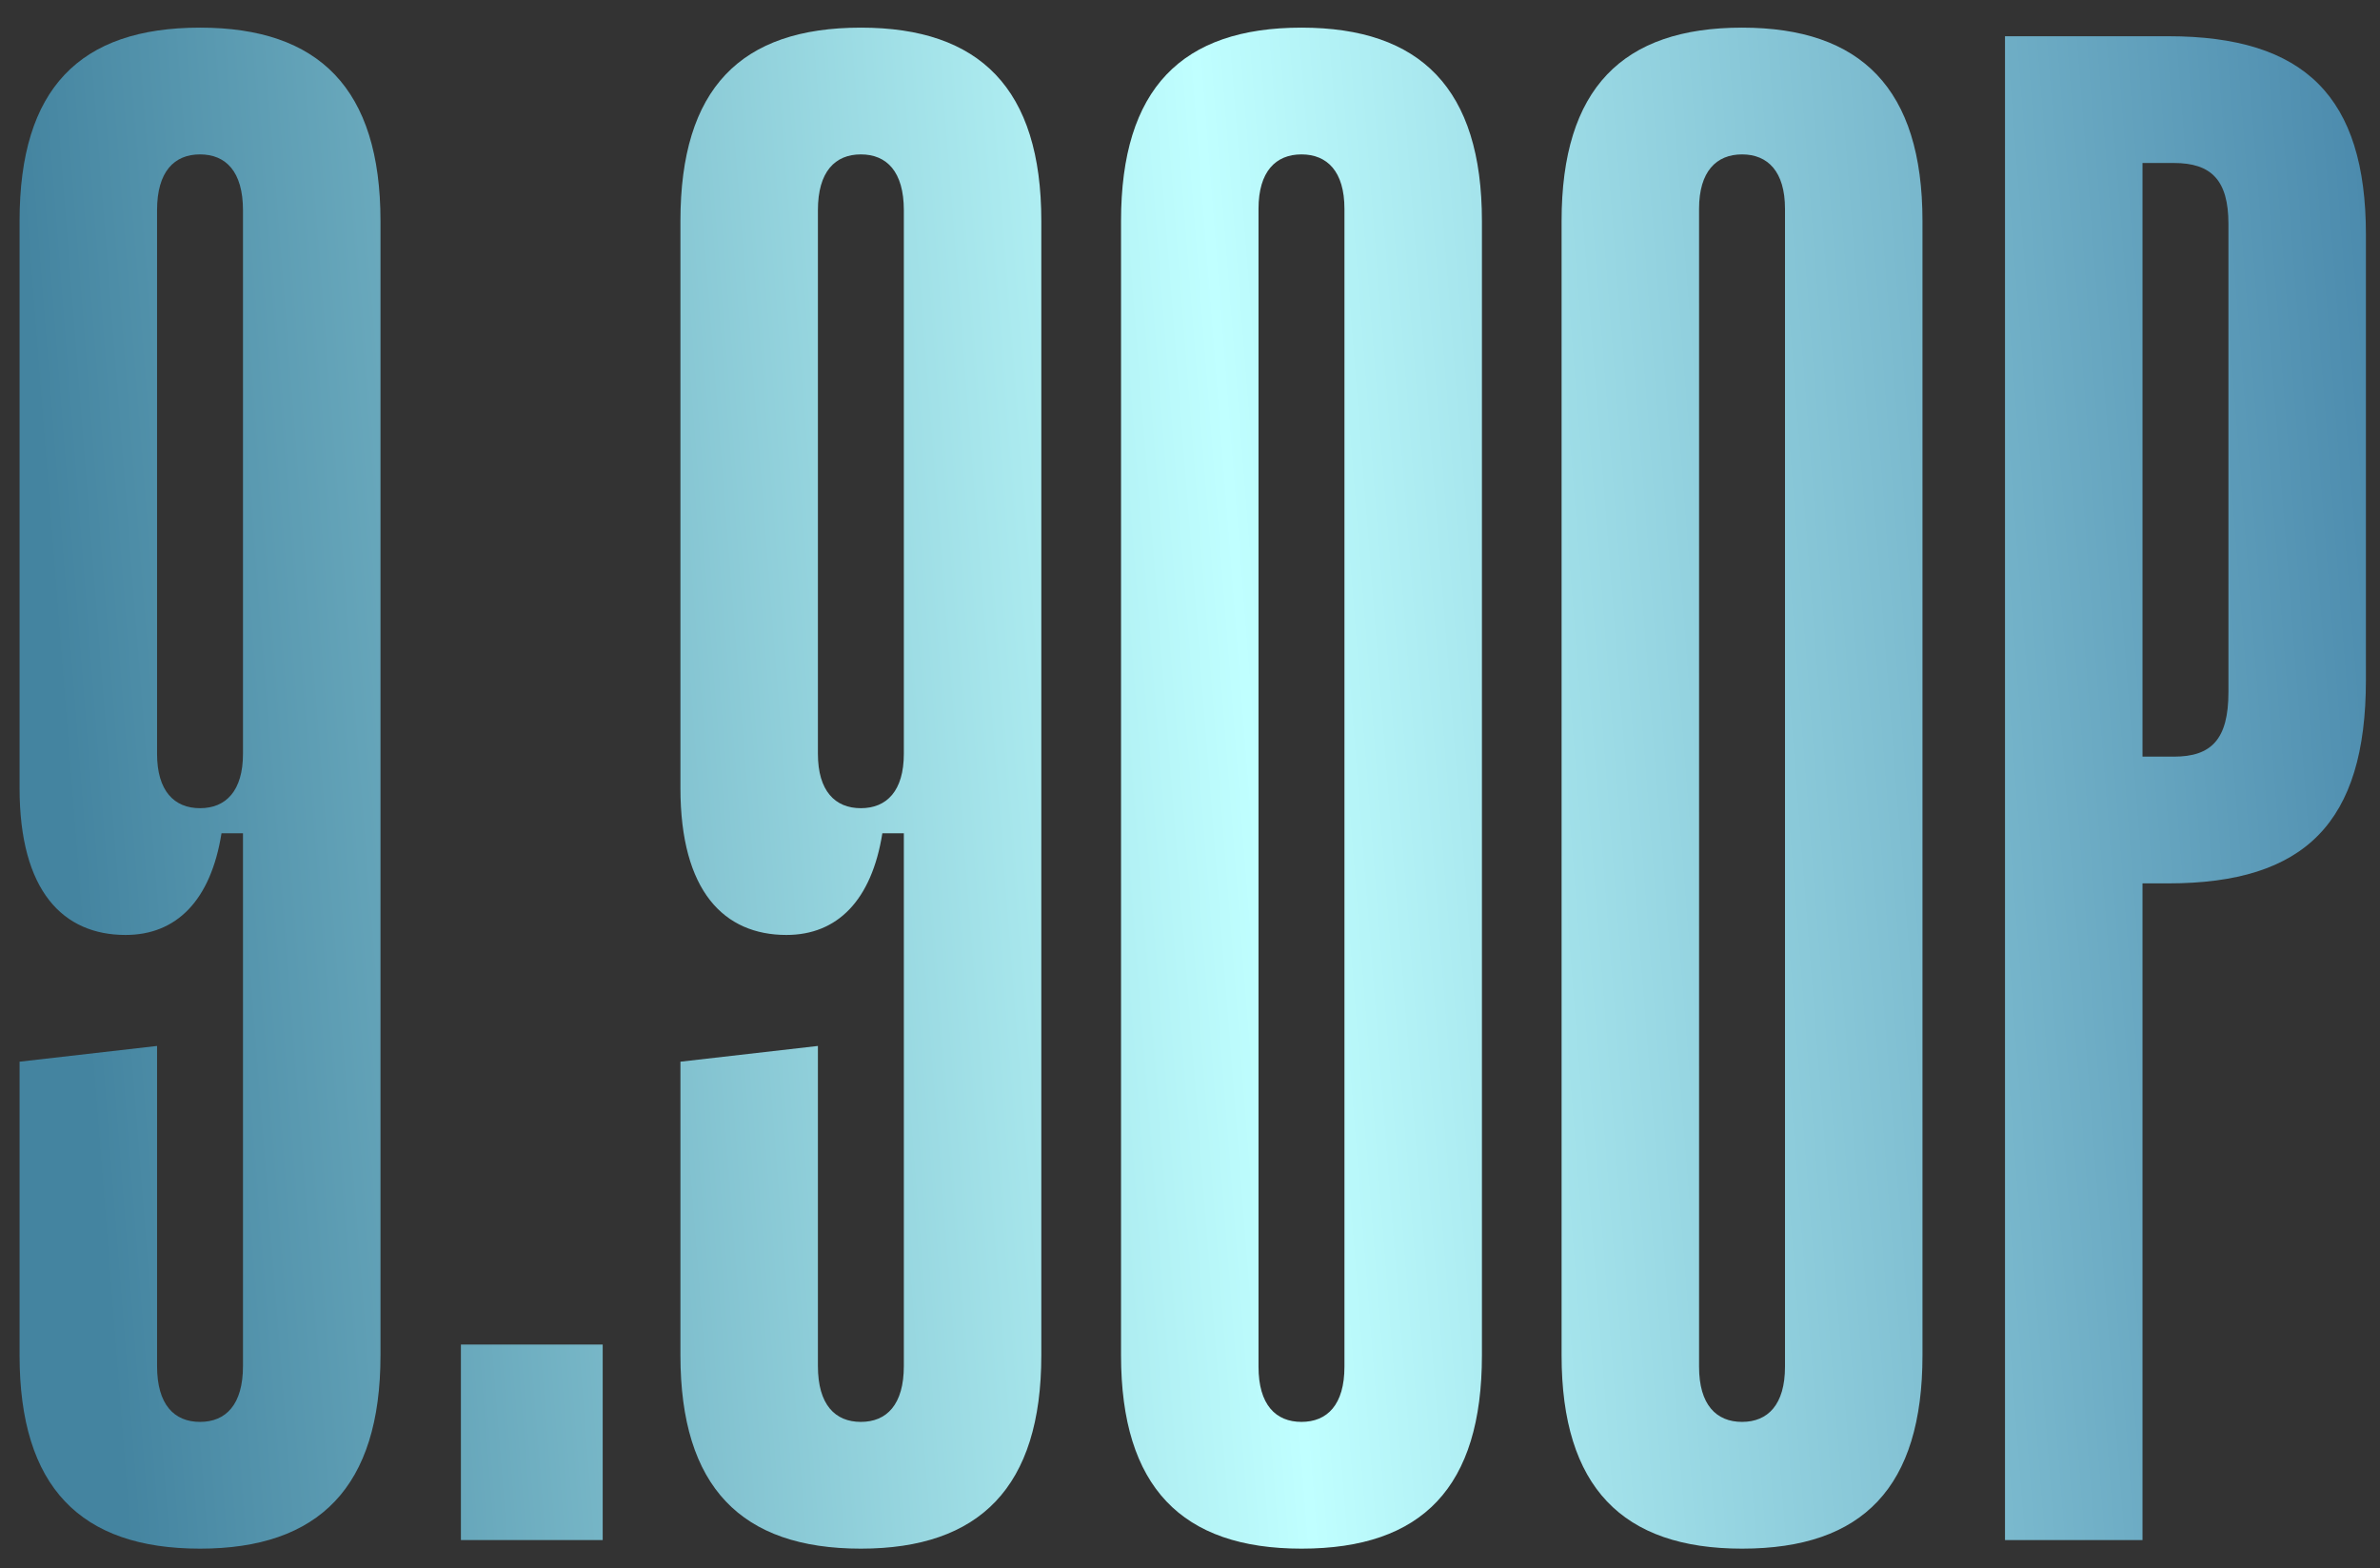
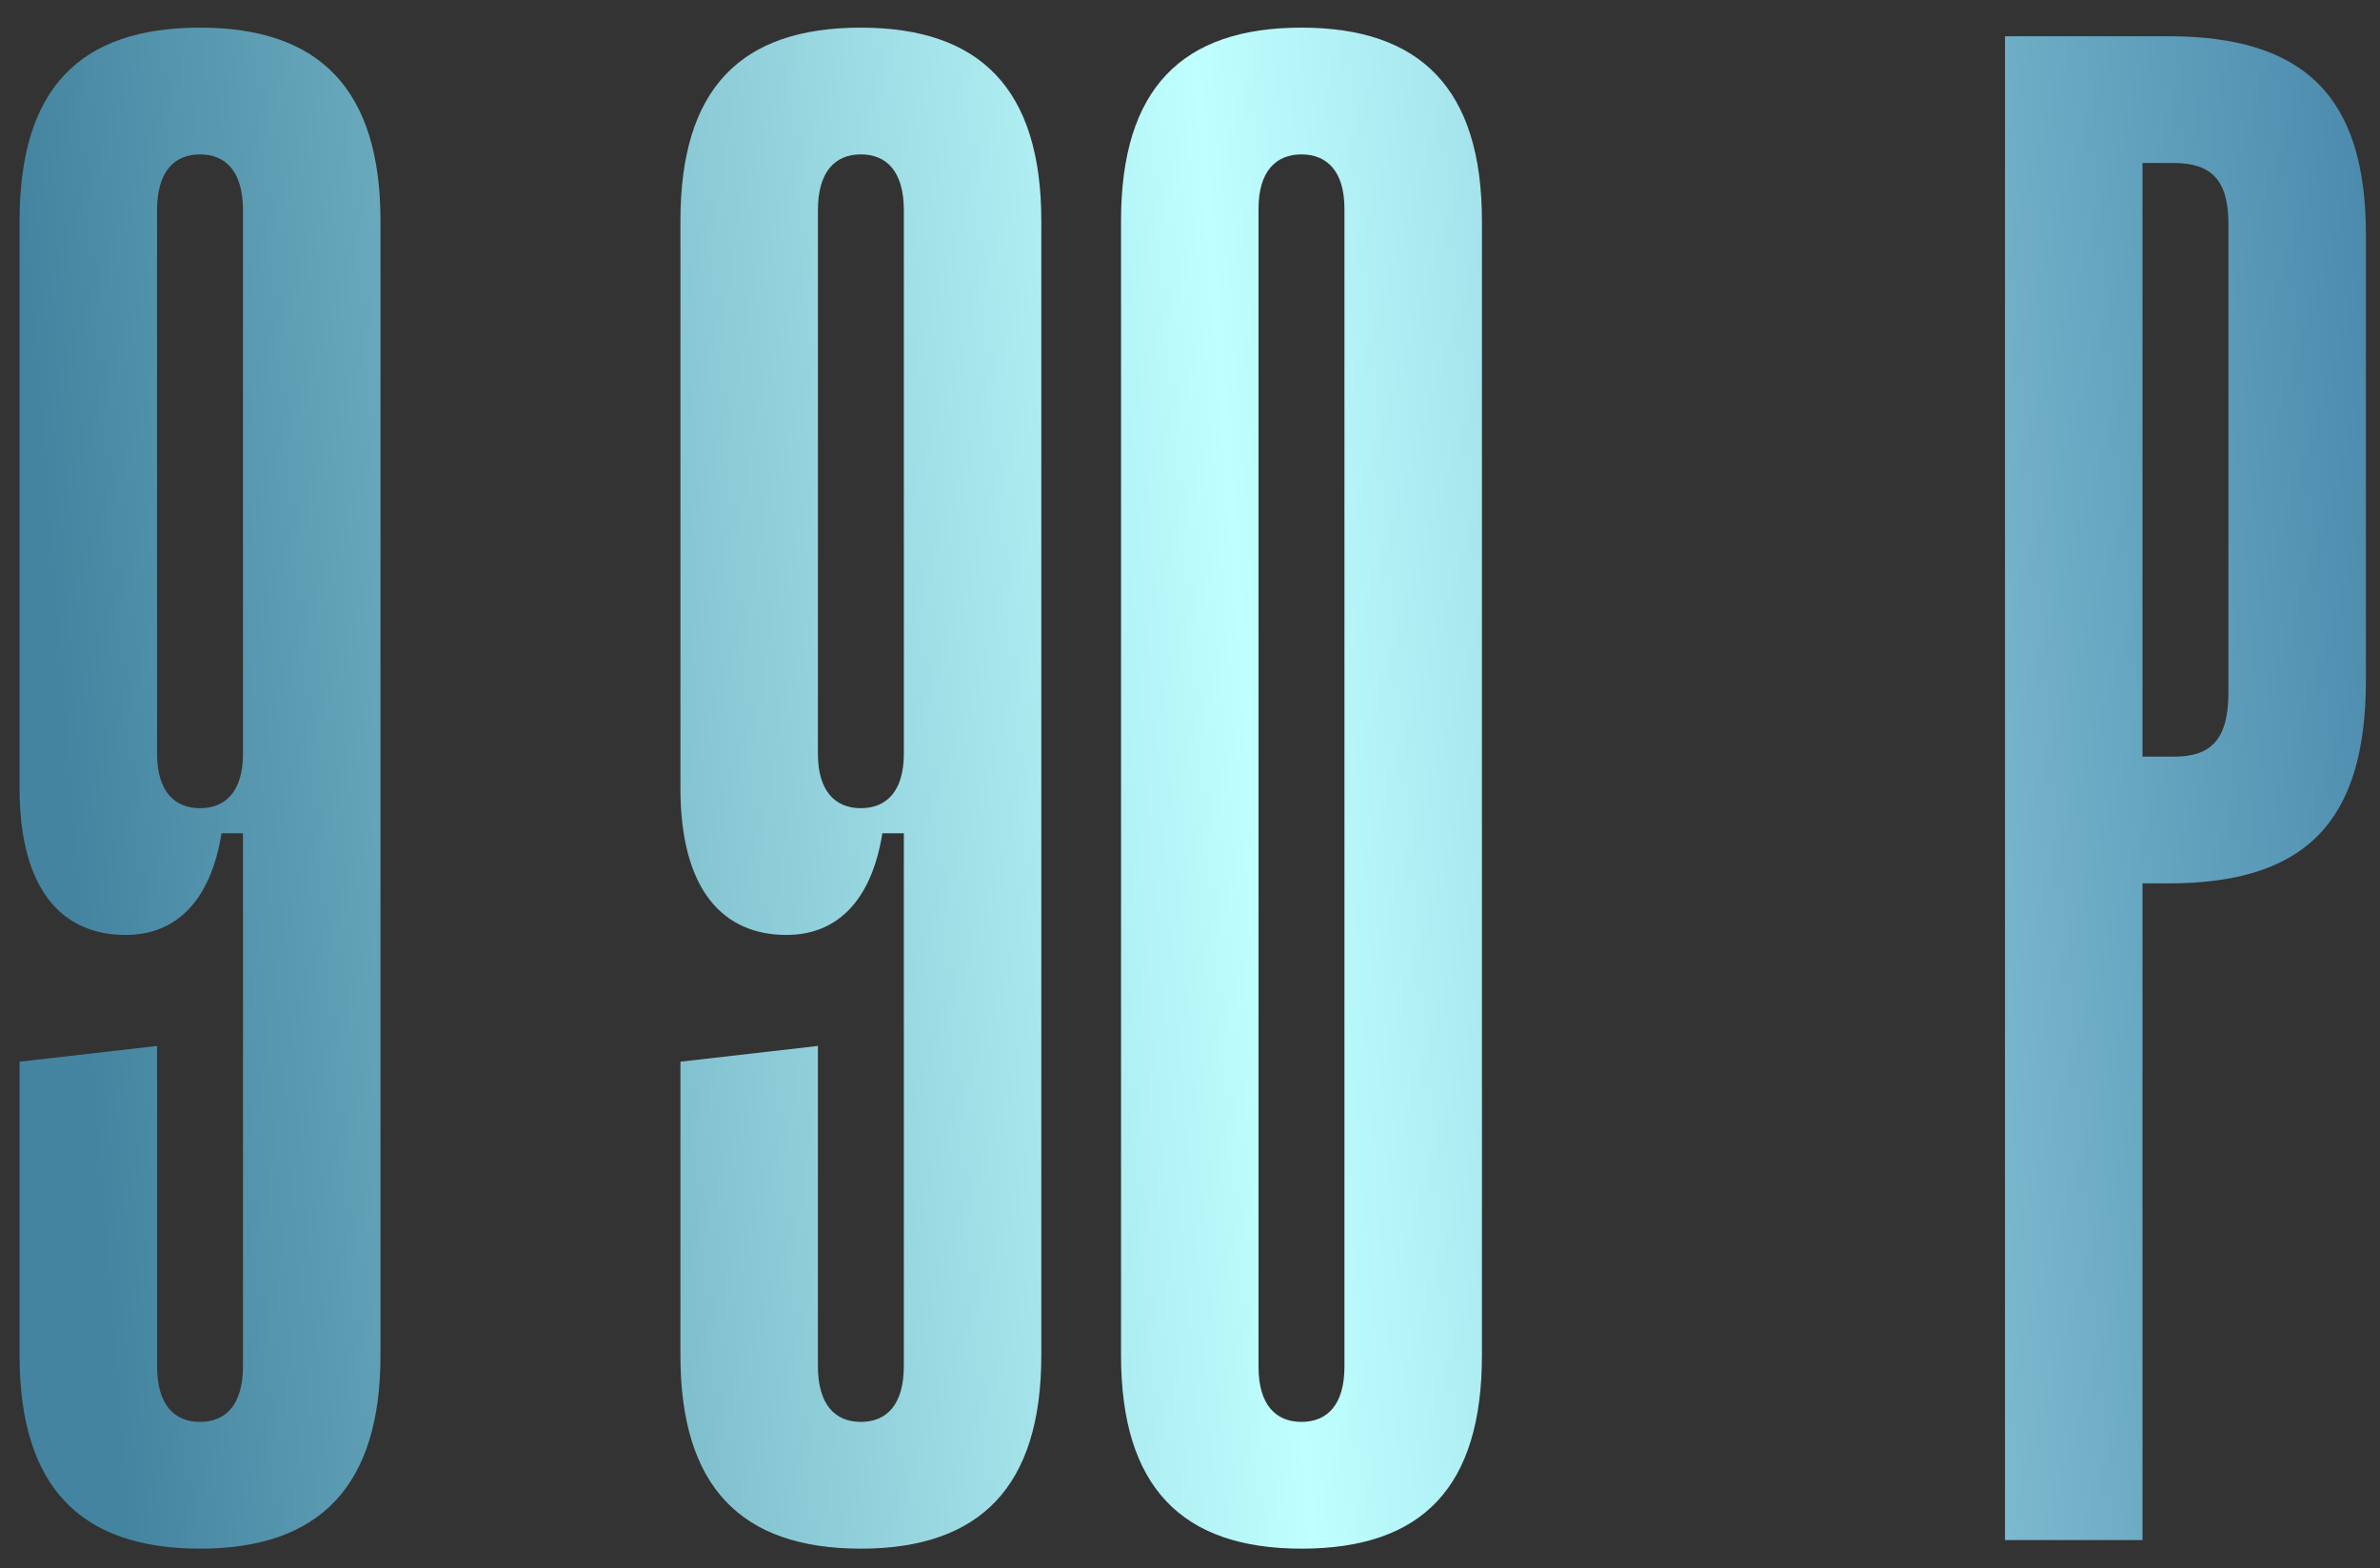
<svg xmlns="http://www.w3.org/2000/svg" width="85" height="56" viewBox="0 0 85 56" fill="none">
  <rect x="0" y="0" width="85" height="56" fill="#333333" stroke="none" />
  <path d="M13.589 7.892V48.402C13.589 53.108 11.389 55.307 7.144 55.307C2.873 55.307 0.699 53.108 0.699 48.402V37.916L5.609 37.354V48.785C5.609 50.166 6.223 50.78 7.144 50.78C8.065 50.78 8.678 50.166 8.678 48.785V29.758H7.911C7.528 32.162 6.3 33.39 4.484 33.39C2.259 33.39 0.699 31.83 0.699 28.147V7.892C0.699 3.161 2.847 0.987 7.144 0.987C11.389 0.987 13.589 3.161 13.589 7.892ZM8.678 26.919V7.508C8.678 6.127 8.065 5.514 7.144 5.514C6.223 5.514 5.609 6.127 5.609 7.508V26.919C5.609 28.249 6.223 28.863 7.144 28.863C8.065 28.863 8.678 28.249 8.678 26.919Z" fill="url(#paint0_linear_543_455)" />
-   <path d="M21.525 55H16.461V48.018H21.525V55Z" fill="url(#paint1_linear_543_455)" />
  <path d="M37.19 7.892V48.402C37.19 53.108 34.991 55.307 30.745 55.307C26.474 55.307 24.301 53.108 24.301 48.402V37.916L29.211 37.354V48.785C29.211 50.166 29.825 50.78 30.745 50.78C31.666 50.78 32.28 50.166 32.28 48.785V29.758H31.513C31.129 32.162 29.901 33.39 28.086 33.39C25.861 33.39 24.301 31.83 24.301 28.147V7.892C24.301 3.161 26.449 0.987 30.745 0.987C34.991 0.987 37.19 3.161 37.19 7.892ZM32.28 26.919V7.508C32.28 6.127 31.666 5.514 30.745 5.514C29.825 5.514 29.211 6.127 29.211 7.508V26.919C29.211 28.249 29.825 28.863 30.745 28.863C31.666 28.863 32.28 28.249 32.28 26.919Z" fill="url(#paint2_linear_543_455)" />
  <path d="M40.037 48.402V7.892C40.037 3.161 42.21 0.987 46.481 0.987C50.727 0.987 52.926 3.161 52.926 7.892V48.402C52.926 53.108 50.803 55.307 46.481 55.307C42.21 55.307 40.037 53.108 40.037 48.402ZM44.947 7.457V48.811C44.947 50.166 45.561 50.78 46.481 50.78C47.402 50.78 48.016 50.166 48.016 48.811V7.457C48.016 6.127 47.402 5.514 46.481 5.514C45.561 5.514 44.947 6.127 44.947 7.457Z" fill="url(#paint3_linear_543_455)" />
-   <path d="M55.771 48.402V7.892C55.771 3.161 57.945 0.987 62.216 0.987C66.461 0.987 68.66 3.161 68.66 7.892V48.402C68.66 53.108 66.538 55.307 62.216 55.307C57.945 55.307 55.771 53.108 55.771 48.402ZM60.681 7.457V48.811C60.681 50.166 61.295 50.78 62.216 50.78C63.136 50.78 63.75 50.166 63.75 48.811V7.457C63.75 6.127 63.136 5.514 62.216 5.514C61.295 5.514 60.681 6.127 60.681 7.457Z" fill="url(#paint4_linear_543_455)" />
  <path d="M76.518 55H71.607V1.294H77.438C82.323 1.294 84.497 3.468 84.497 8.378V24.285C84.497 29.375 82.323 31.548 77.438 31.548H76.518V55ZM76.518 5.821V27.022H77.643C78.973 27.022 79.587 26.408 79.587 24.72V7.994C79.587 6.434 78.973 5.821 77.643 5.821H76.518Z" fill="url(#paint5_linear_543_455)" />
  <defs>
    <linearGradient id="paint0_linear_543_455" x1="-1" y1="-15.238" x2="83.203" y2="-21.845" gradientUnits="userSpaceOnUse">
      <stop stop-color="#4484A0" />
      <stop offset="0.5" stop-color="#C0FFFF" />
      <stop offset="1" stop-color="#4988AB" />
    </linearGradient>
    <linearGradient id="paint1_linear_543_455" x1="-1" y1="-15.238" x2="83.203" y2="-21.845" gradientUnits="userSpaceOnUse">
      <stop stop-color="#4484A0" />
      <stop offset="0.5" stop-color="#C0FFFF" />
      <stop offset="1" stop-color="#4988AB" />
    </linearGradient>
    <linearGradient id="paint2_linear_543_455" x1="-1" y1="-15.238" x2="83.203" y2="-21.845" gradientUnits="userSpaceOnUse">
      <stop stop-color="#4484A0" />
      <stop offset="0.5" stop-color="#C0FFFF" />
      <stop offset="1" stop-color="#4988AB" />
    </linearGradient>
    <linearGradient id="paint3_linear_543_455" x1="-1" y1="-15.238" x2="83.203" y2="-21.845" gradientUnits="userSpaceOnUse">
      <stop stop-color="#4484A0" />
      <stop offset="0.5" stop-color="#C0FFFF" />
      <stop offset="1" stop-color="#4988AB" />
    </linearGradient>
    <linearGradient id="paint4_linear_543_455" x1="-1" y1="-15.238" x2="83.203" y2="-21.845" gradientUnits="userSpaceOnUse">
      <stop stop-color="#4484A0" />
      <stop offset="0.5" stop-color="#C0FFFF" />
      <stop offset="1" stop-color="#4988AB" />
    </linearGradient>
    <linearGradient id="paint5_linear_543_455" x1="-1" y1="-15.238" x2="83.203" y2="-21.845" gradientUnits="userSpaceOnUse">
      <stop stop-color="#4484A0" />
      <stop offset="0.5" stop-color="#C0FFFF" />
      <stop offset="1" stop-color="#4988AB" />
    </linearGradient>
  </defs>
</svg>